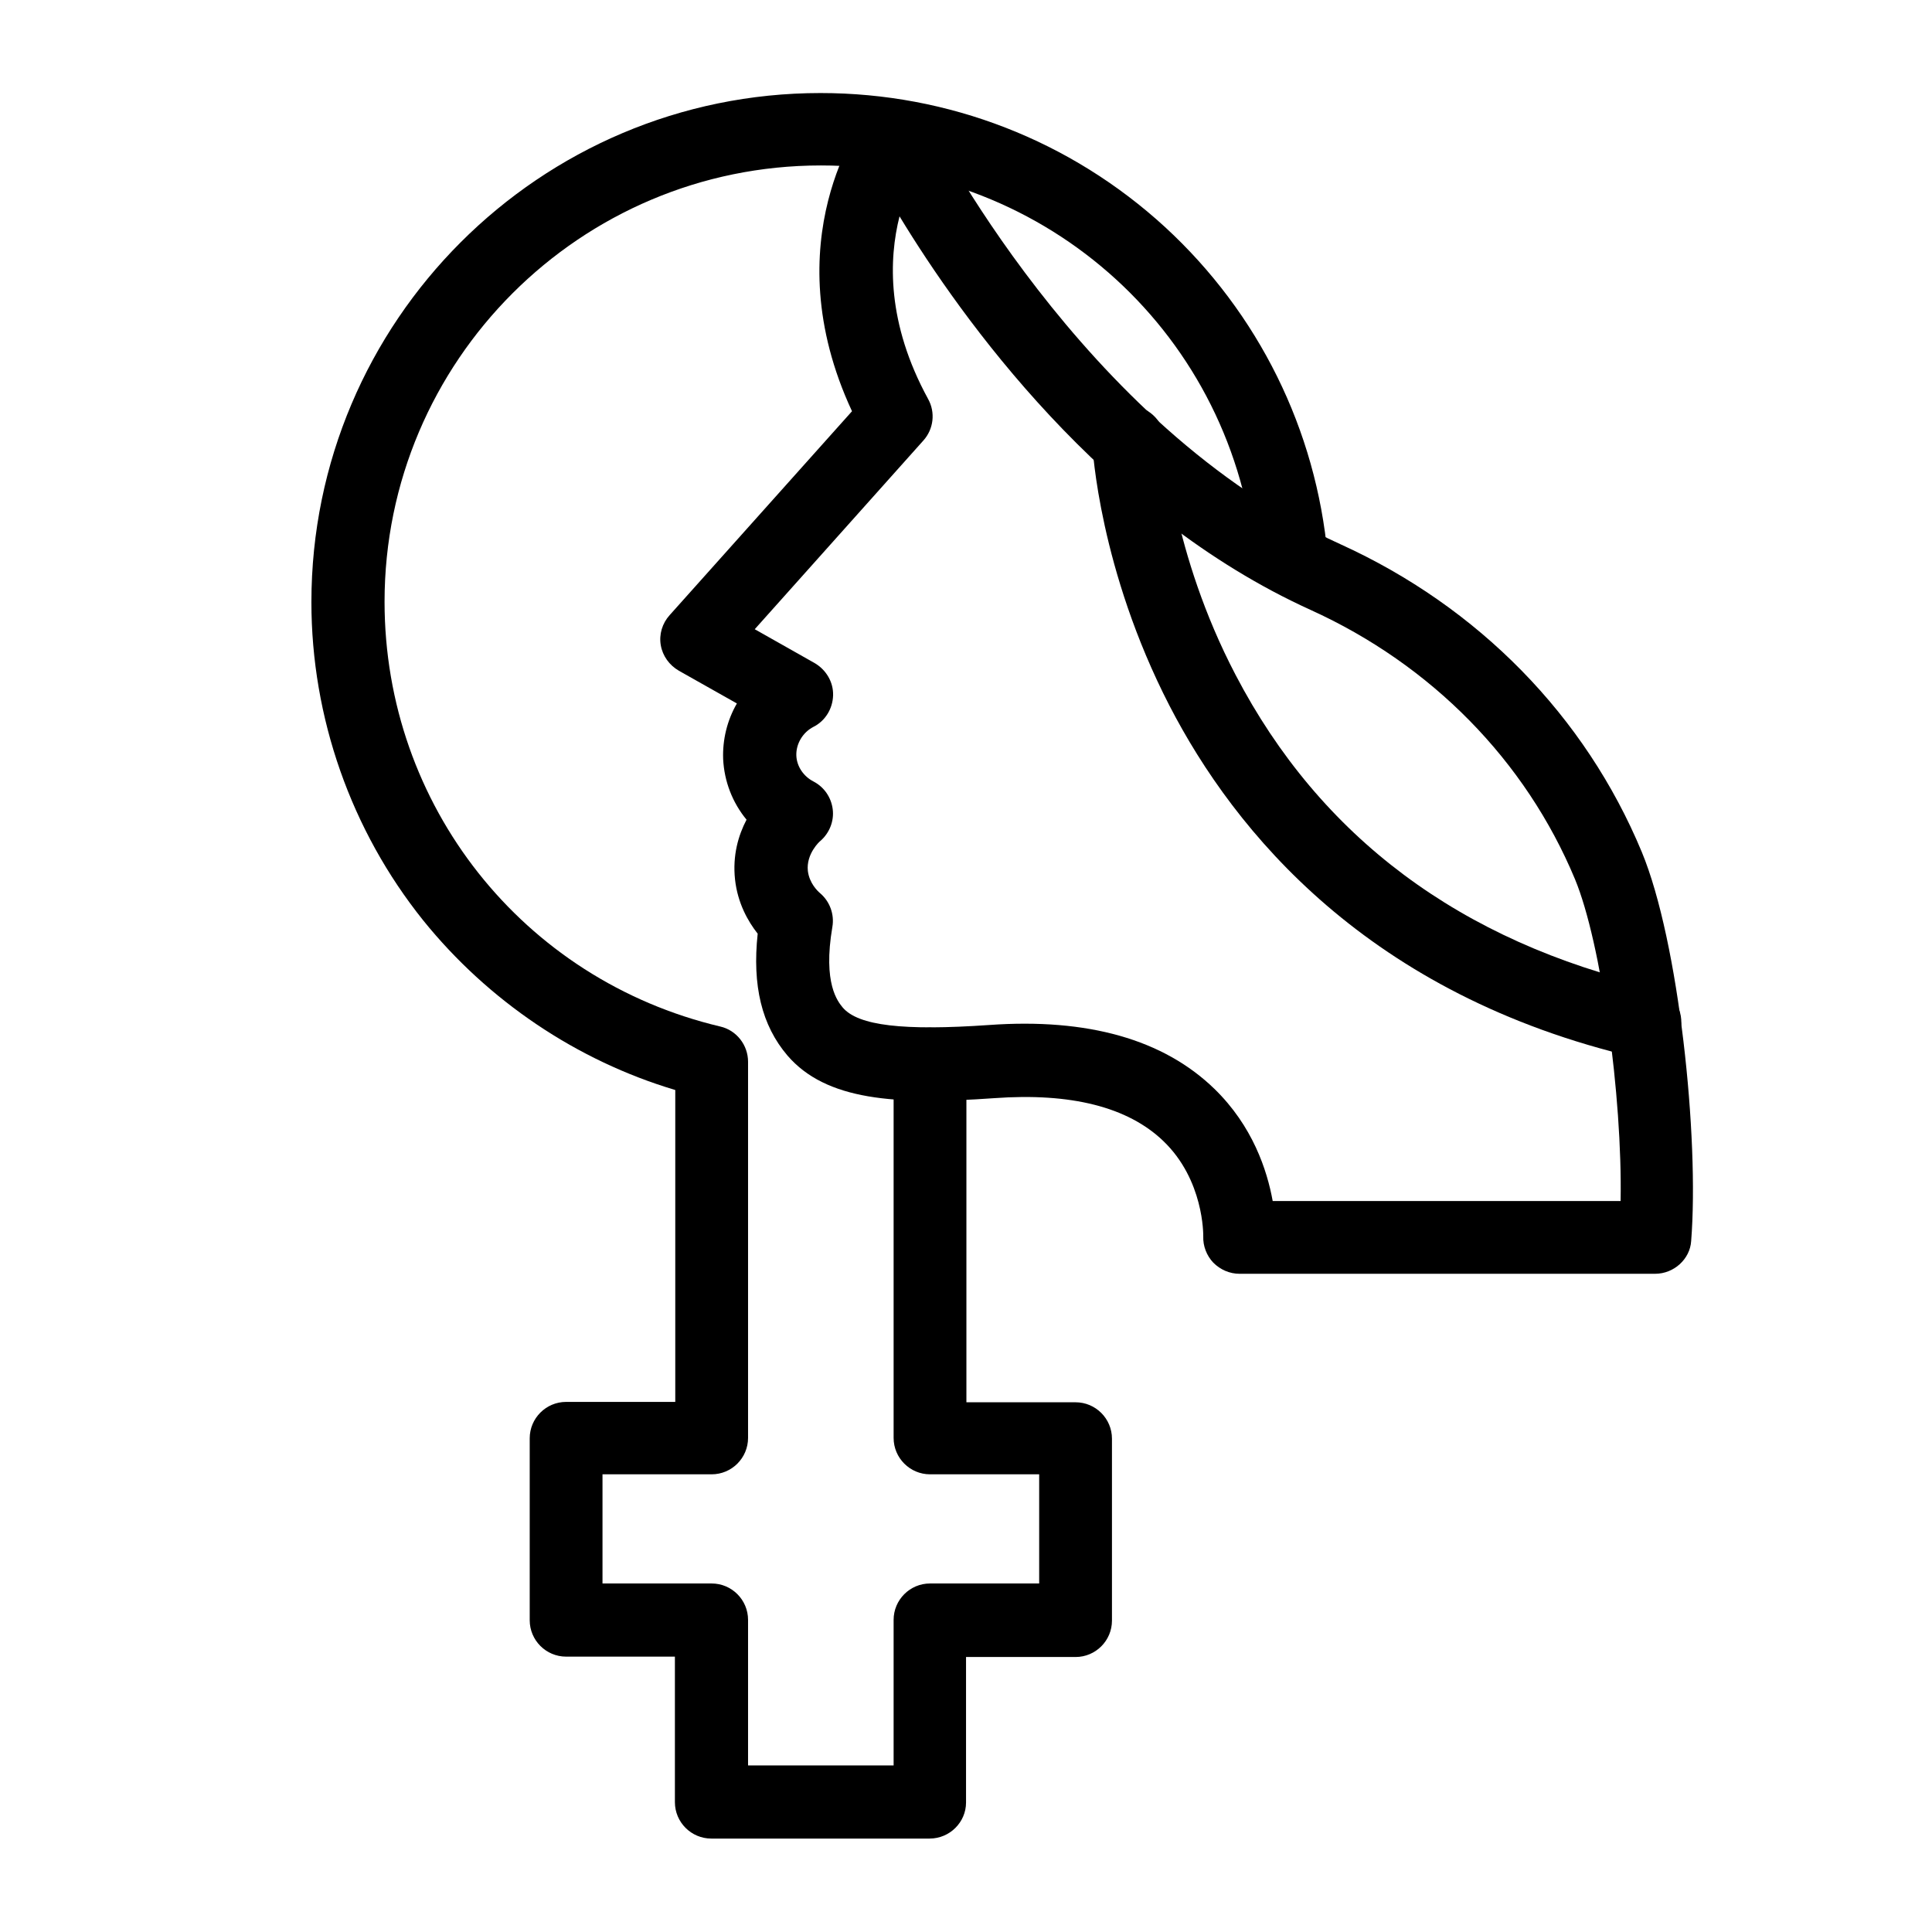
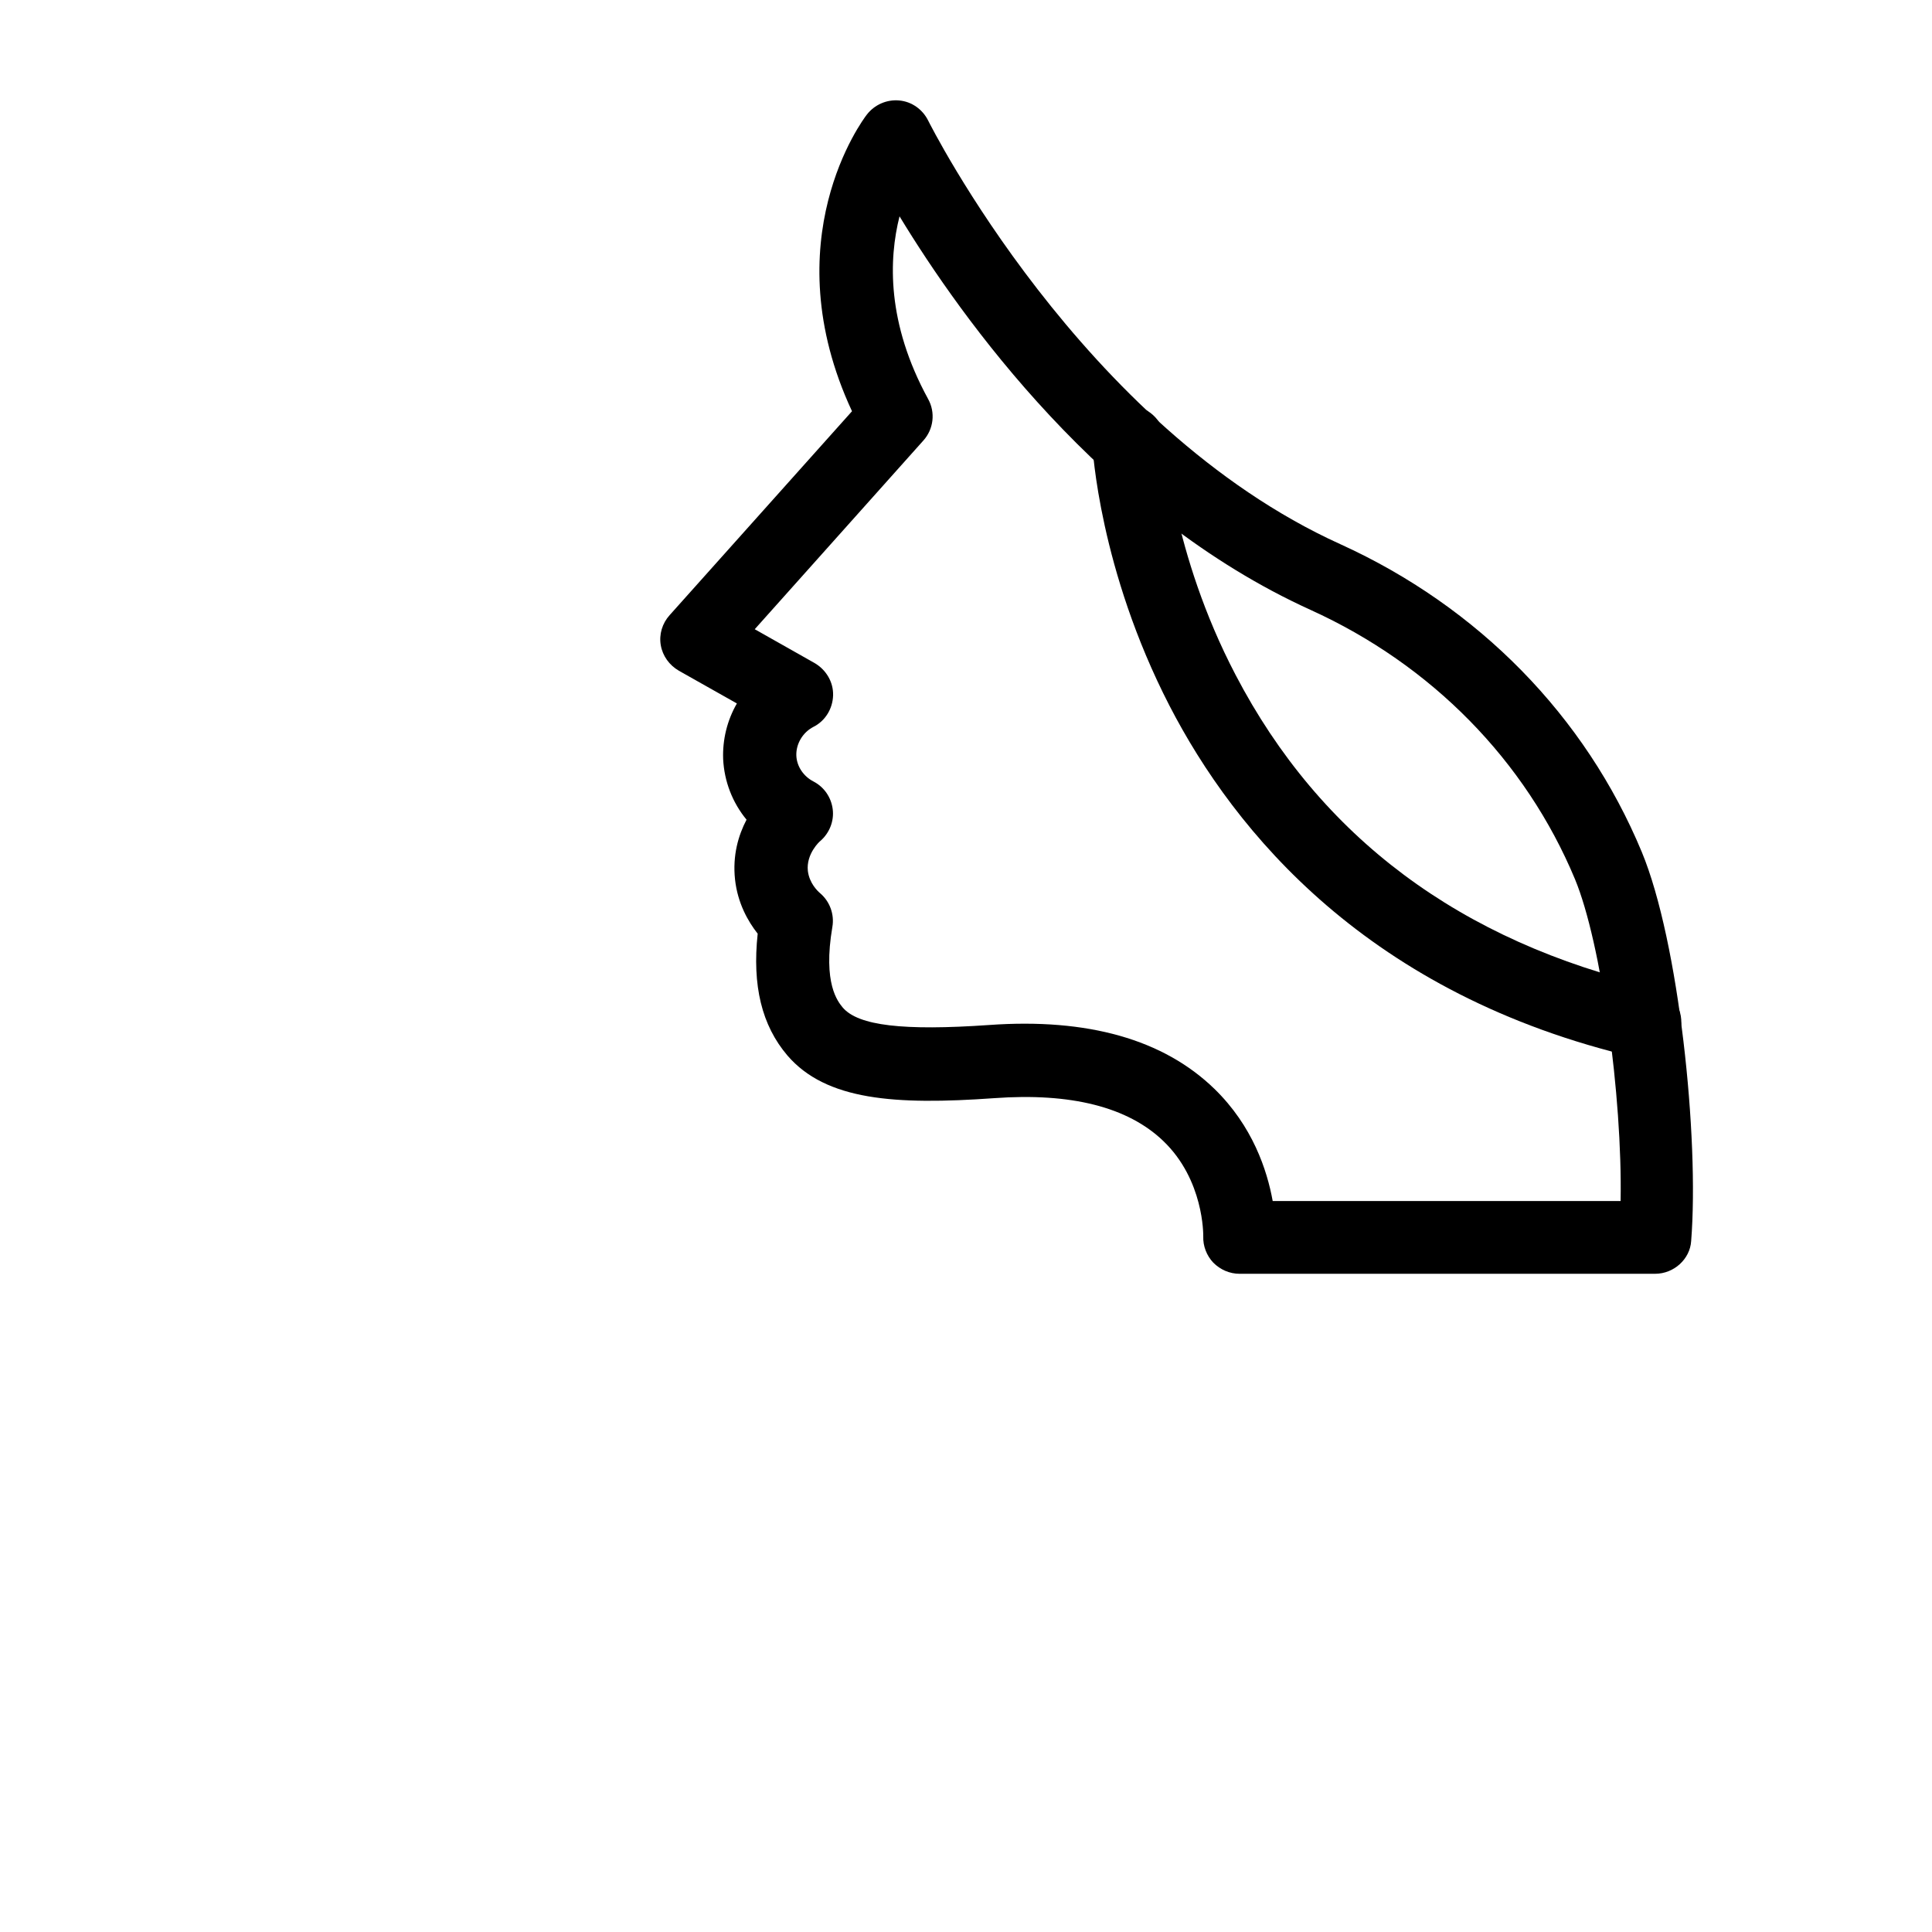
<svg xmlns="http://www.w3.org/2000/svg" fill="#000000" width="800px" height="800px" version="1.1" viewBox="144 144 512 512">
  <g>
    <path d="m582.63 481.57h-110.11c-2.656 0-5.117-1.082-6.988-2.953-1.77-1.871-2.754-4.43-2.656-6.988 0-0.395 0.195-14.957-10.629-25.289-9.348-8.953-24.402-12.793-44.773-11.316-26.273 1.871-44.574 0.59-54.809-11.316-6.789-7.969-9.348-18.5-7.871-32.273-2.559-3.246-5.312-8.07-6.004-14.367-0.688-6.394 0.887-11.711 3.051-15.844-3.738-4.527-5.902-10.137-6.199-16.039-0.195-5.215 1.082-10.332 3.641-14.762l-15.352-8.66c-2.559-1.477-4.328-3.938-4.82-6.789-0.492-2.856 0.395-5.805 2.363-7.969l48.316-54.023c-21.059-45.266 2.856-77.246 3.938-78.621 2.066-2.656 5.312-4.035 8.562-3.738 3.344 0.297 6.199 2.363 7.676 5.312 0.395 0.789 40.641 81.18 109.22 112.27 36.605 16.629 64.945 45.559 79.902 81.574 9.84 23.715 15.254 75.77 13.086 103.12-0.297 4.727-4.527 8.664-9.547 8.664zm-101.35-19.289h92.199c0.492-27.75-5.117-68.488-12.102-85.312-13.086-31.391-37.984-56.777-70.062-71.34-55.301-25.094-92.496-77.246-108.93-104.3-2.856 11.316-3.445 28.242 7.578 48.414 1.969 3.543 1.477 7.969-1.277 11.02l-44.672 49.988 15.844 8.953c3.051 1.77 5.019 5.019 4.922 8.562s-2.066 6.789-5.215 8.363c-2.856 1.477-4.625 4.527-4.527 7.578 0.098 2.856 1.871 5.512 4.527 6.887 2.856 1.477 4.723 4.231 5.117 7.379 0.395 3.148-0.887 6.297-3.246 8.363-0.195 0.098-3.836 3.445-3.344 7.969 0.395 3.246 2.559 5.312 3.246 5.902 2.559 2.164 3.836 5.609 3.246 8.953-2.559 15.055 1.477 19.777 2.754 21.352 4.133 4.82 16.039 6.199 38.77 4.625 26.176-1.871 46.25 3.836 59.73 16.926 10.129 9.848 13.965 21.555 15.441 29.723z" />
    <path d="m579.88 424.6c-0.688 0-1.477-0.098-2.164-0.297-71.145-16.531-106.57-59.926-123.79-93.285-18.598-36.113-20.367-68.094-20.469-69.371-0.297-5.312 3.836-9.84 9.152-10.137 5.312-0.297 9.84 3.836 10.137 9.152 0 0.395 1.77 29.816 18.695 62.188 22.434 43 59.629 70.75 110.7 82.656 5.215 1.18 8.363 6.394 7.184 11.609-1.18 4.434-5.117 7.484-9.445 7.484z" />
-     <path d="m390.36 631.24h-57.859c-5.312 0-9.645-4.328-9.645-9.645v-38.574l-28.832 0.004c-5.312 0-9.645-4.328-9.645-9.645v-48.215c0-5.312 4.328-9.645 9.645-9.645h28.93v-82.656c-26.074-7.773-49.594-23.617-66.812-44.969-19.09-23.812-29.617-53.727-29.617-84.328 0-74.391 60.516-134.91 134.91-134.91 33.949 0 66.32 12.594 91.316 35.523 24.797 22.828 40.051 53.727 43.098 87.184 0.492 5.312-3.445 9.938-8.758 10.43s-9.938-3.445-10.43-8.758c-5.312-59.926-54.906-105.19-115.13-105.19-63.762 0-115.62 51.855-115.62 115.62 0 53.922 36.605 100.17 88.953 112.57 4.328 0.984 7.379 4.922 7.379 9.348v99.68c0 5.312-4.328 9.645-9.645 9.645h-28.93v28.93h28.93c5.312 0 9.645 4.328 9.645 9.645v38.574h38.574v-38.574c0-5.312 4.328-9.645 9.645-9.645h28.93v-28.93h-28.93c-5.312 0-9.645-4.328-9.645-9.645v-99.09c0-5.312 4.328-9.645 9.645-9.645 5.312 0 9.645 4.328 9.645 9.645v89.645h28.93c5.312 0 9.645 4.328 9.645 9.645v48.215c0 5.312-4.328 9.645-9.645 9.645l-29.027-0.004v38.574c0 5.215-4.332 9.543-9.645 9.543z" />
  </g>
</svg>